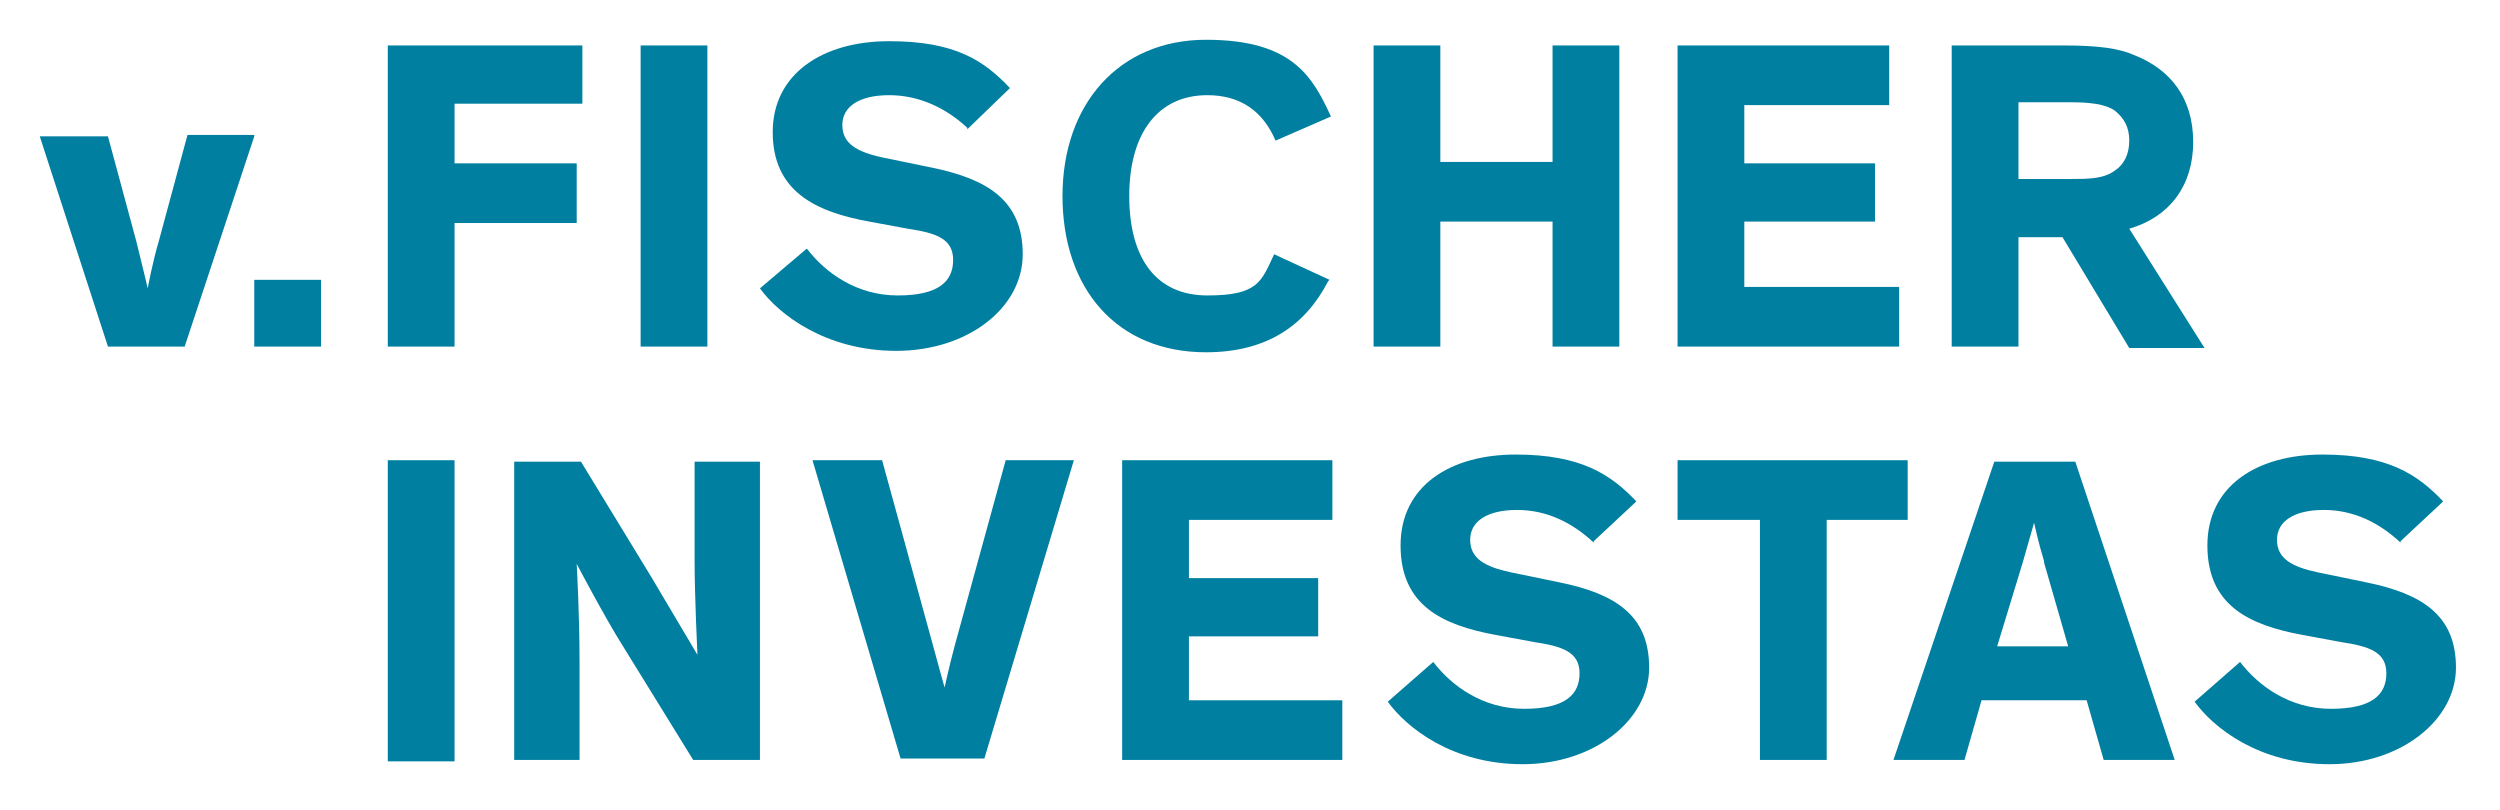
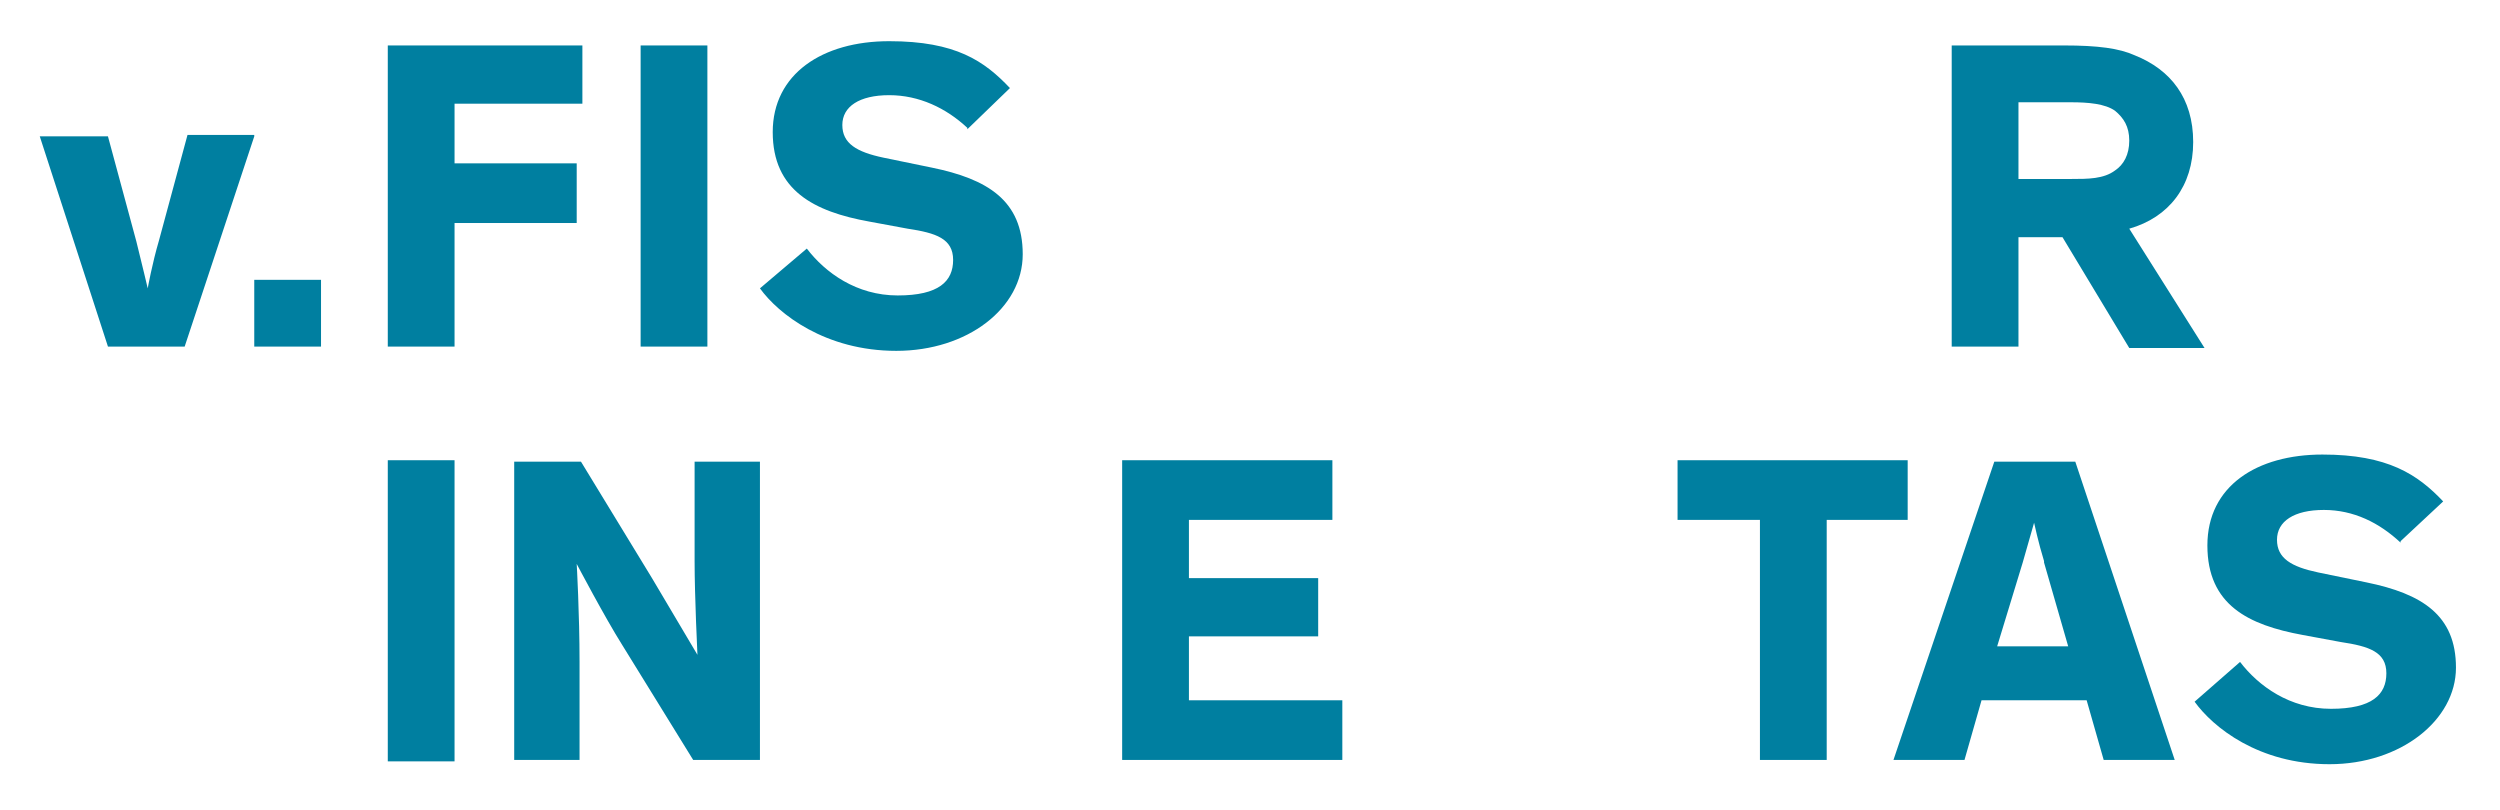
<svg xmlns="http://www.w3.org/2000/svg" width="176" height="57" viewBox="0 0 176 57" fill="none">
  <path d="M17.9 9.6L13 24.4H7.6L2.8 9.6H7.6L9.6 17C10 18.6 10.4 20.3 10.4 20.3C10.4 20.3 10.7 18.6 11.2 16.9L13.2 9.5H17.9V9.6Z" fill="#007FA0" />
  <path d="M32 7.3V11.5H40.6V15.7H32V24.4H27.3V3.2H41V7.3H32Z" fill="#007FA0" />
  <path d="M49.8 3.2H45.1V24.4H49.8V3.2Z" fill="#007FA0" />
  <path d="M22.6 19.7H17.9V24.4H22.6V19.7Z" fill="#007FA0" />
  <path d="M68.1 9C66.6 7.6 64.7 6.7 62.6 6.7C60.5 6.7 59.3 7.5 59.3 8.8C59.3 10.1 60.3 10.7 62.2 11.1L65.6 11.8C69.5 12.6 72 14.1 72 17.9C72 21.7 68.1 24.7 63.1 24.7C58.1 24.7 54.8 22.1 53.5 20.3L56.8 17.5C58.1 19.2 60.3 20.8 63.2 20.8C66.1 20.8 67.1 19.8 67.1 18.3C67.1 16.8 65.9 16.4 63.9 16.1L61.2 15.6C57.3 14.9 54.4 13.4 54.4 9.3C54.4 5.2 57.9 2.9 62.6 2.9C67.3 2.9 69.3 4.3 71.1 6.2L68.1 9.1V9Z" fill="#007FA0" />
-   <path d="M93.5 19.8C91.9 22.9 89.2 24.8 84.9 24.8C78.6 24.8 74.8 20.3 74.8 13.8C74.8 7.3 78.8 2.8 84.9 2.8C91 2.8 92.4 5.4 93.7 8.2L89.8 9.9C88.9 7.8 87.3 6.7 85 6.7C81.5 6.7 79.5 9.4 79.5 13.8C79.5 18.2 81.4 20.8 85 20.8C88.6 20.8 88.8 19.8 89.7 17.9L93.6 19.7L93.5 19.8Z" fill="#007FA0" />
-   <path d="M101.4 15.6V24.4H96.7V3.2H101.4V11.4H109.3V3.2H114V24.4H109.3V15.6H101.4Z" fill="#007FA0" />
-   <path d="M122.8 7.4V11.5H132V15.6H122.8V20.2H133.7V24.4H118.1V3.2H133V7.4H122.8Z" fill="#007FA0" />
  <path d="M142.1 16.6V24.4H137.4V3.2H145.3C147.7 3.2 149.2 3.4 150.3 3.9C152.8 4.9 154.4 6.9 154.4 10C154.4 13.1 152.7 15.3 149.9 16.1L155.2 24.5H149.9L145.2 16.7H142.1V16.6ZM142.1 12.6H145.8C147 12.6 148.1 12.6 148.9 12C149.5 11.6 149.9 10.9 149.9 9.9C149.9 8.9 149.5 8.3 148.9 7.8C148.2 7.3 147 7.2 145.8 7.2H142.1V12.6Z" fill="#007FA0" />
-   <path d="M32 32.4H27.3V53.6H32V32.4Z" fill="#007FA0" />
+   <path d="M32 32.4H27.3V53.6H32V32.4" fill="#007FA0" />
  <path d="M49.1 46.1C49.1 46.1 48.9 42 48.9 39.5V32.5H53.5V53.5H48.8L43.8 45.4C42.6 43.5 40.6 39.7 40.6 39.7C40.6 39.7 40.8 43.2 40.8 46.6V53.5H36.2V32.5H40.9L45.9 40.7L49.1 46.1Z" fill="#007FA0" />
-   <path d="M70.6 32.4H75.6L69.3 53.4H63.4L57.2 32.4H62.1L65.7 45.5C66.1 47 66.5 48.4 66.5 48.4C66.5 48.4 66.8 47 67.2 45.5L70.8 32.4H70.6Z" fill="#007FA0" />
  <path d="M83.7 36.6V40.7H92.8V44.8H83.7V49.3H94.5V53.5H79V32.4H93.8V36.6H83.7Z" fill="#007FA0" />
-   <path d="M112.2 38.2C110.7 36.8 108.9 35.9 106.8 35.9C104.7 35.9 103.5 36.7 103.5 38C103.5 39.3 104.5 39.9 106.4 40.3L109.8 41C113.7 41.8 116.1 43.3 116.1 47C116.1 50.7 112.2 53.8 107.2 53.8C102.2 53.8 99 51.2 97.7 49.4L100.9 46.6C102.2 48.3 104.4 49.9 107.3 49.9C110.2 49.9 111.2 48.9 111.2 47.4C111.2 45.9 110 45.5 108 45.2L105.3 44.7C101.5 44 98.6 42.6 98.6 38.4C98.6 34.2 102.1 32 106.7 32C111.3 32 113.4 33.4 115.2 35.3L112.2 38.1V38.2Z" fill="#007FA0" />
  <path d="M118.1 32.4H134.3V36.6H128.6V53.5H123.9V36.6H118.1V32.4Z" fill="#007FA0" />
  <path d="M138.2 53.5H133.3L140.4 32.5H146.1L153.1 53.5H148.1L146.9 49.3H139.5L138.3 53.5H138.2ZM143.9 39.5C143.5 38.2 143.2 36.8 143.2 36.8C143.2 36.8 142.8 38.2 142.4 39.6L140.6 45.5H145.6L143.9 39.6V39.5Z" fill="#007FA0" />
  <path d="M169 38.2C167.5 36.8 165.7 35.9 163.6 35.9C161.5 35.9 160.3 36.7 160.3 38C160.3 39.3 161.3 39.9 163.2 40.3L166.6 41C170.5 41.8 172.9 43.3 172.9 47C172.9 50.7 169 53.8 164 53.8C159 53.8 155.8 51.2 154.5 49.4L157.7 46.6C159 48.3 161.2 49.9 164.1 49.9C167 49.9 168 48.9 168 47.4C168 45.9 166.8 45.5 164.8 45.2L162.1 44.7C158.3 44 155.4 42.6 155.4 38.4C155.4 34.2 158.9 32 163.5 32C168.1 32 170.2 33.4 172 35.3L169 38.1V38.2Z" fill="#007FA0" />
</svg>